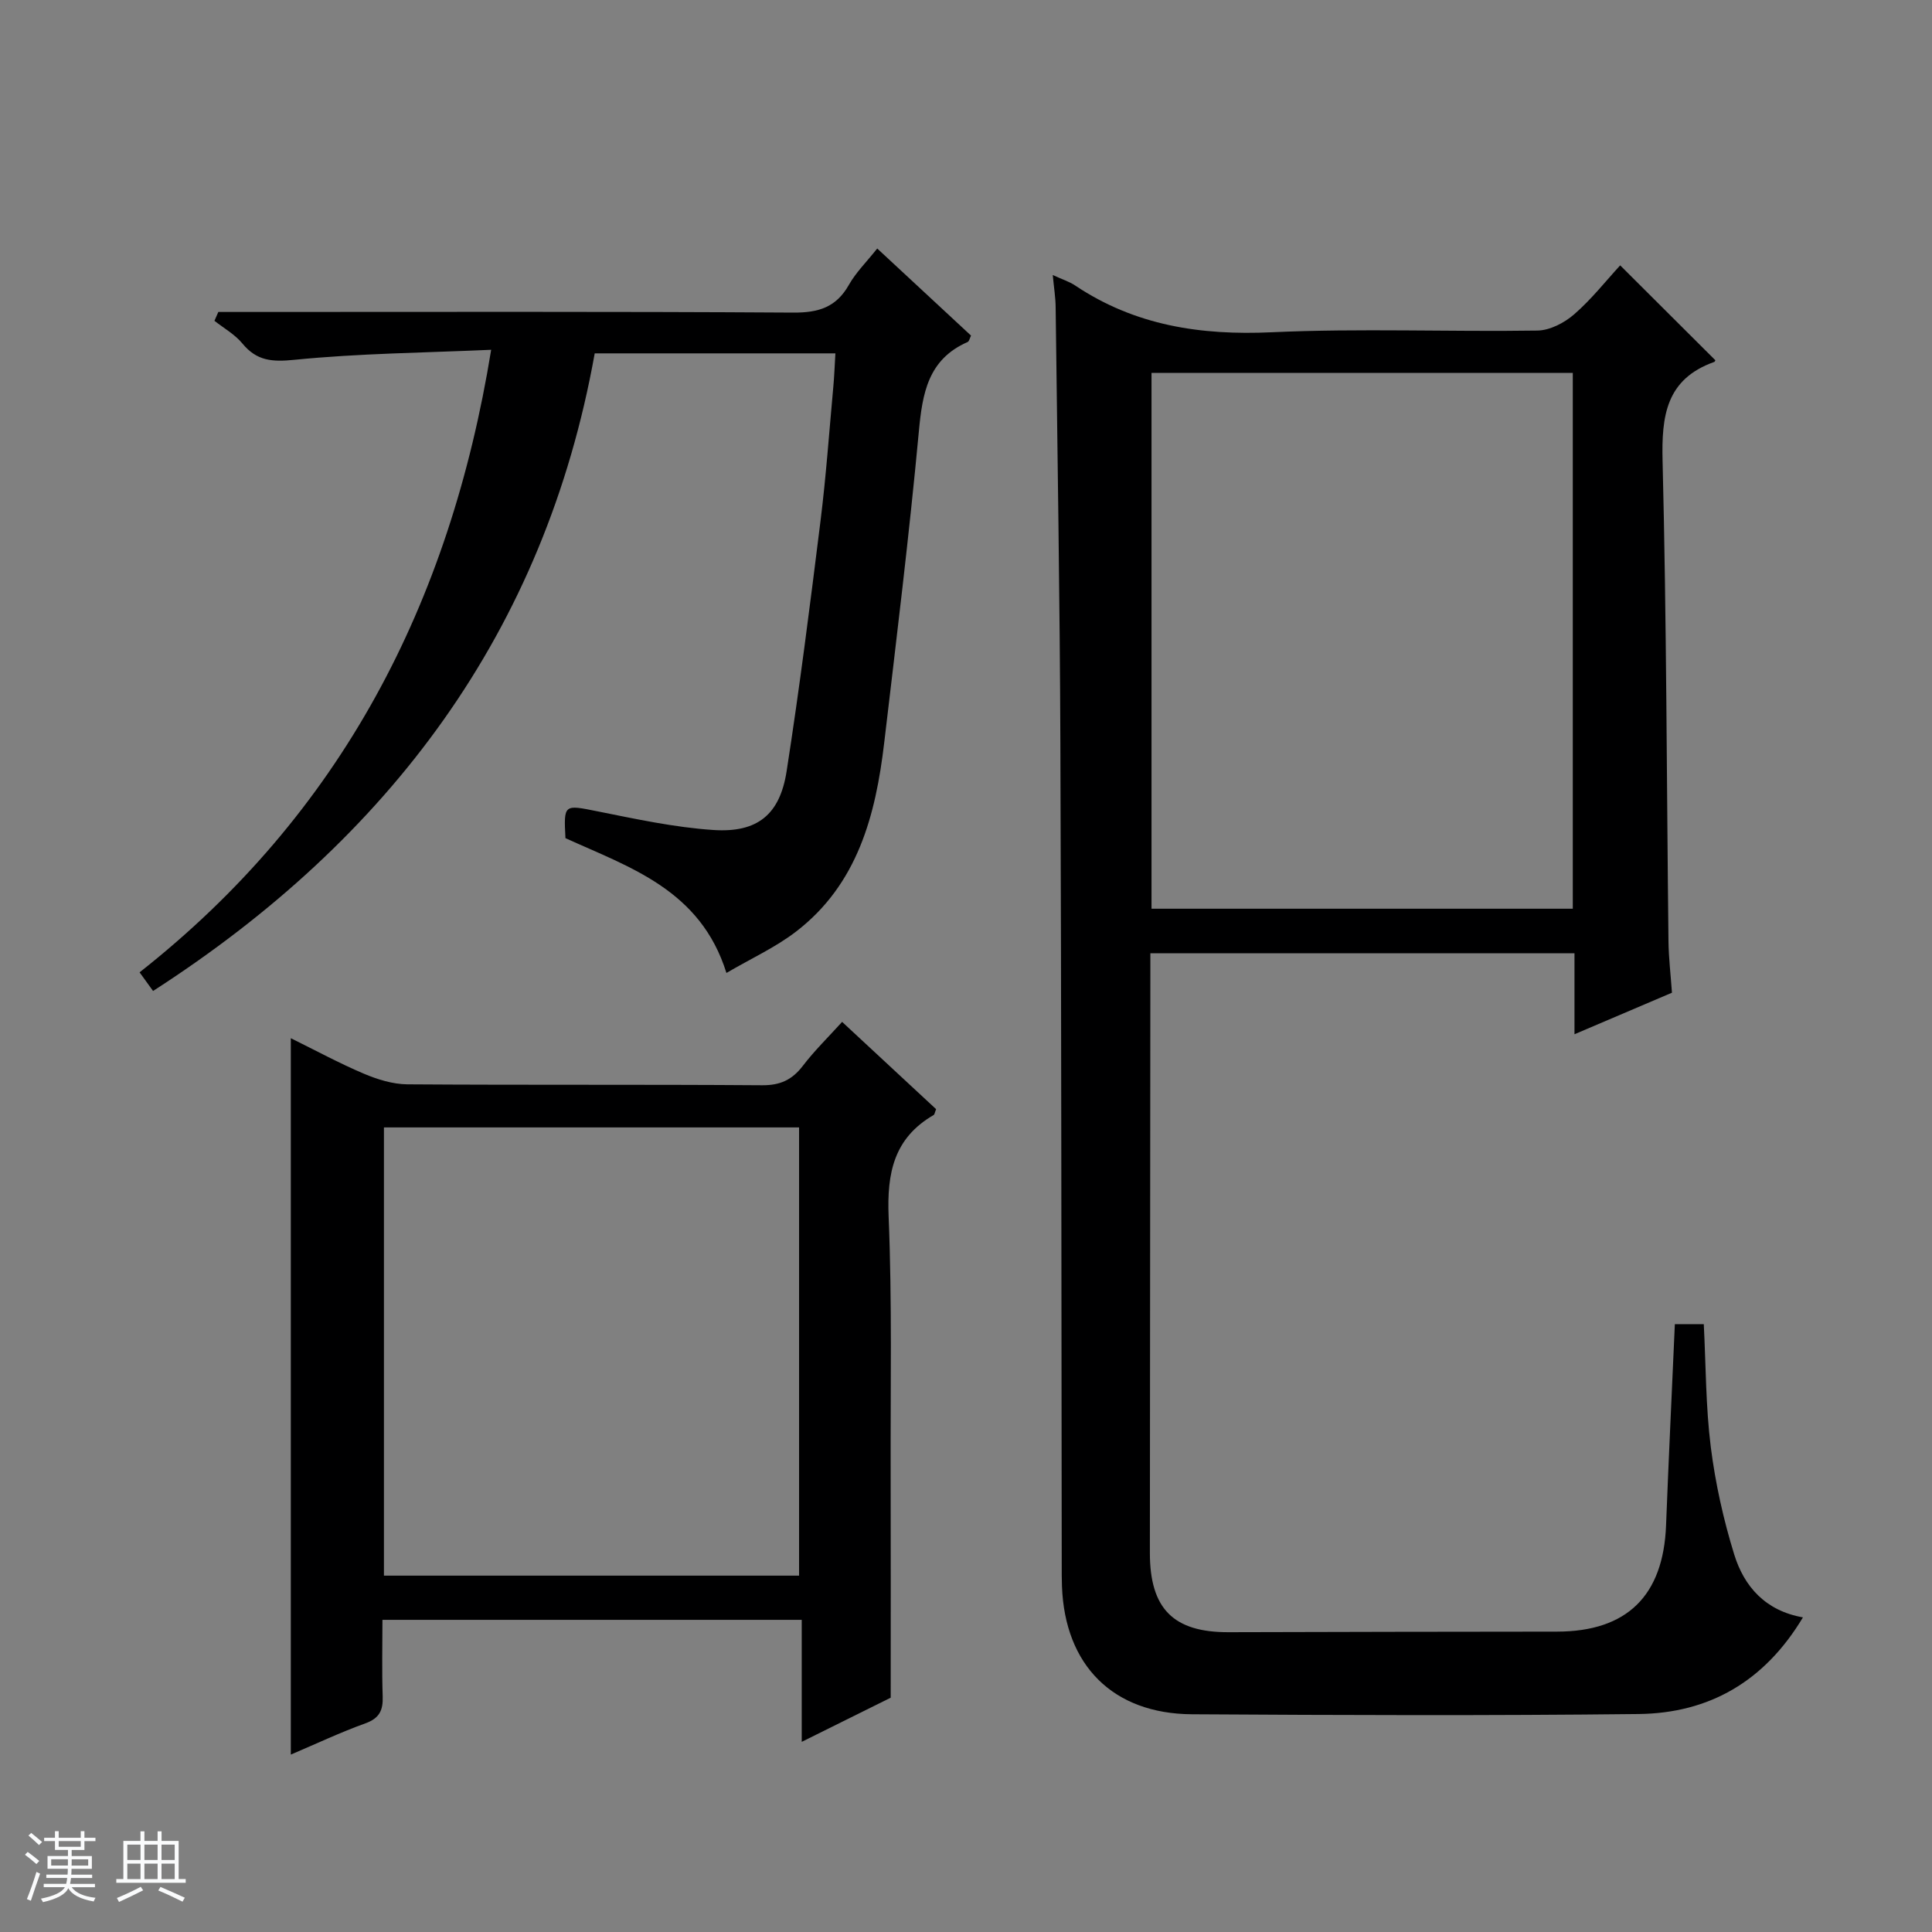
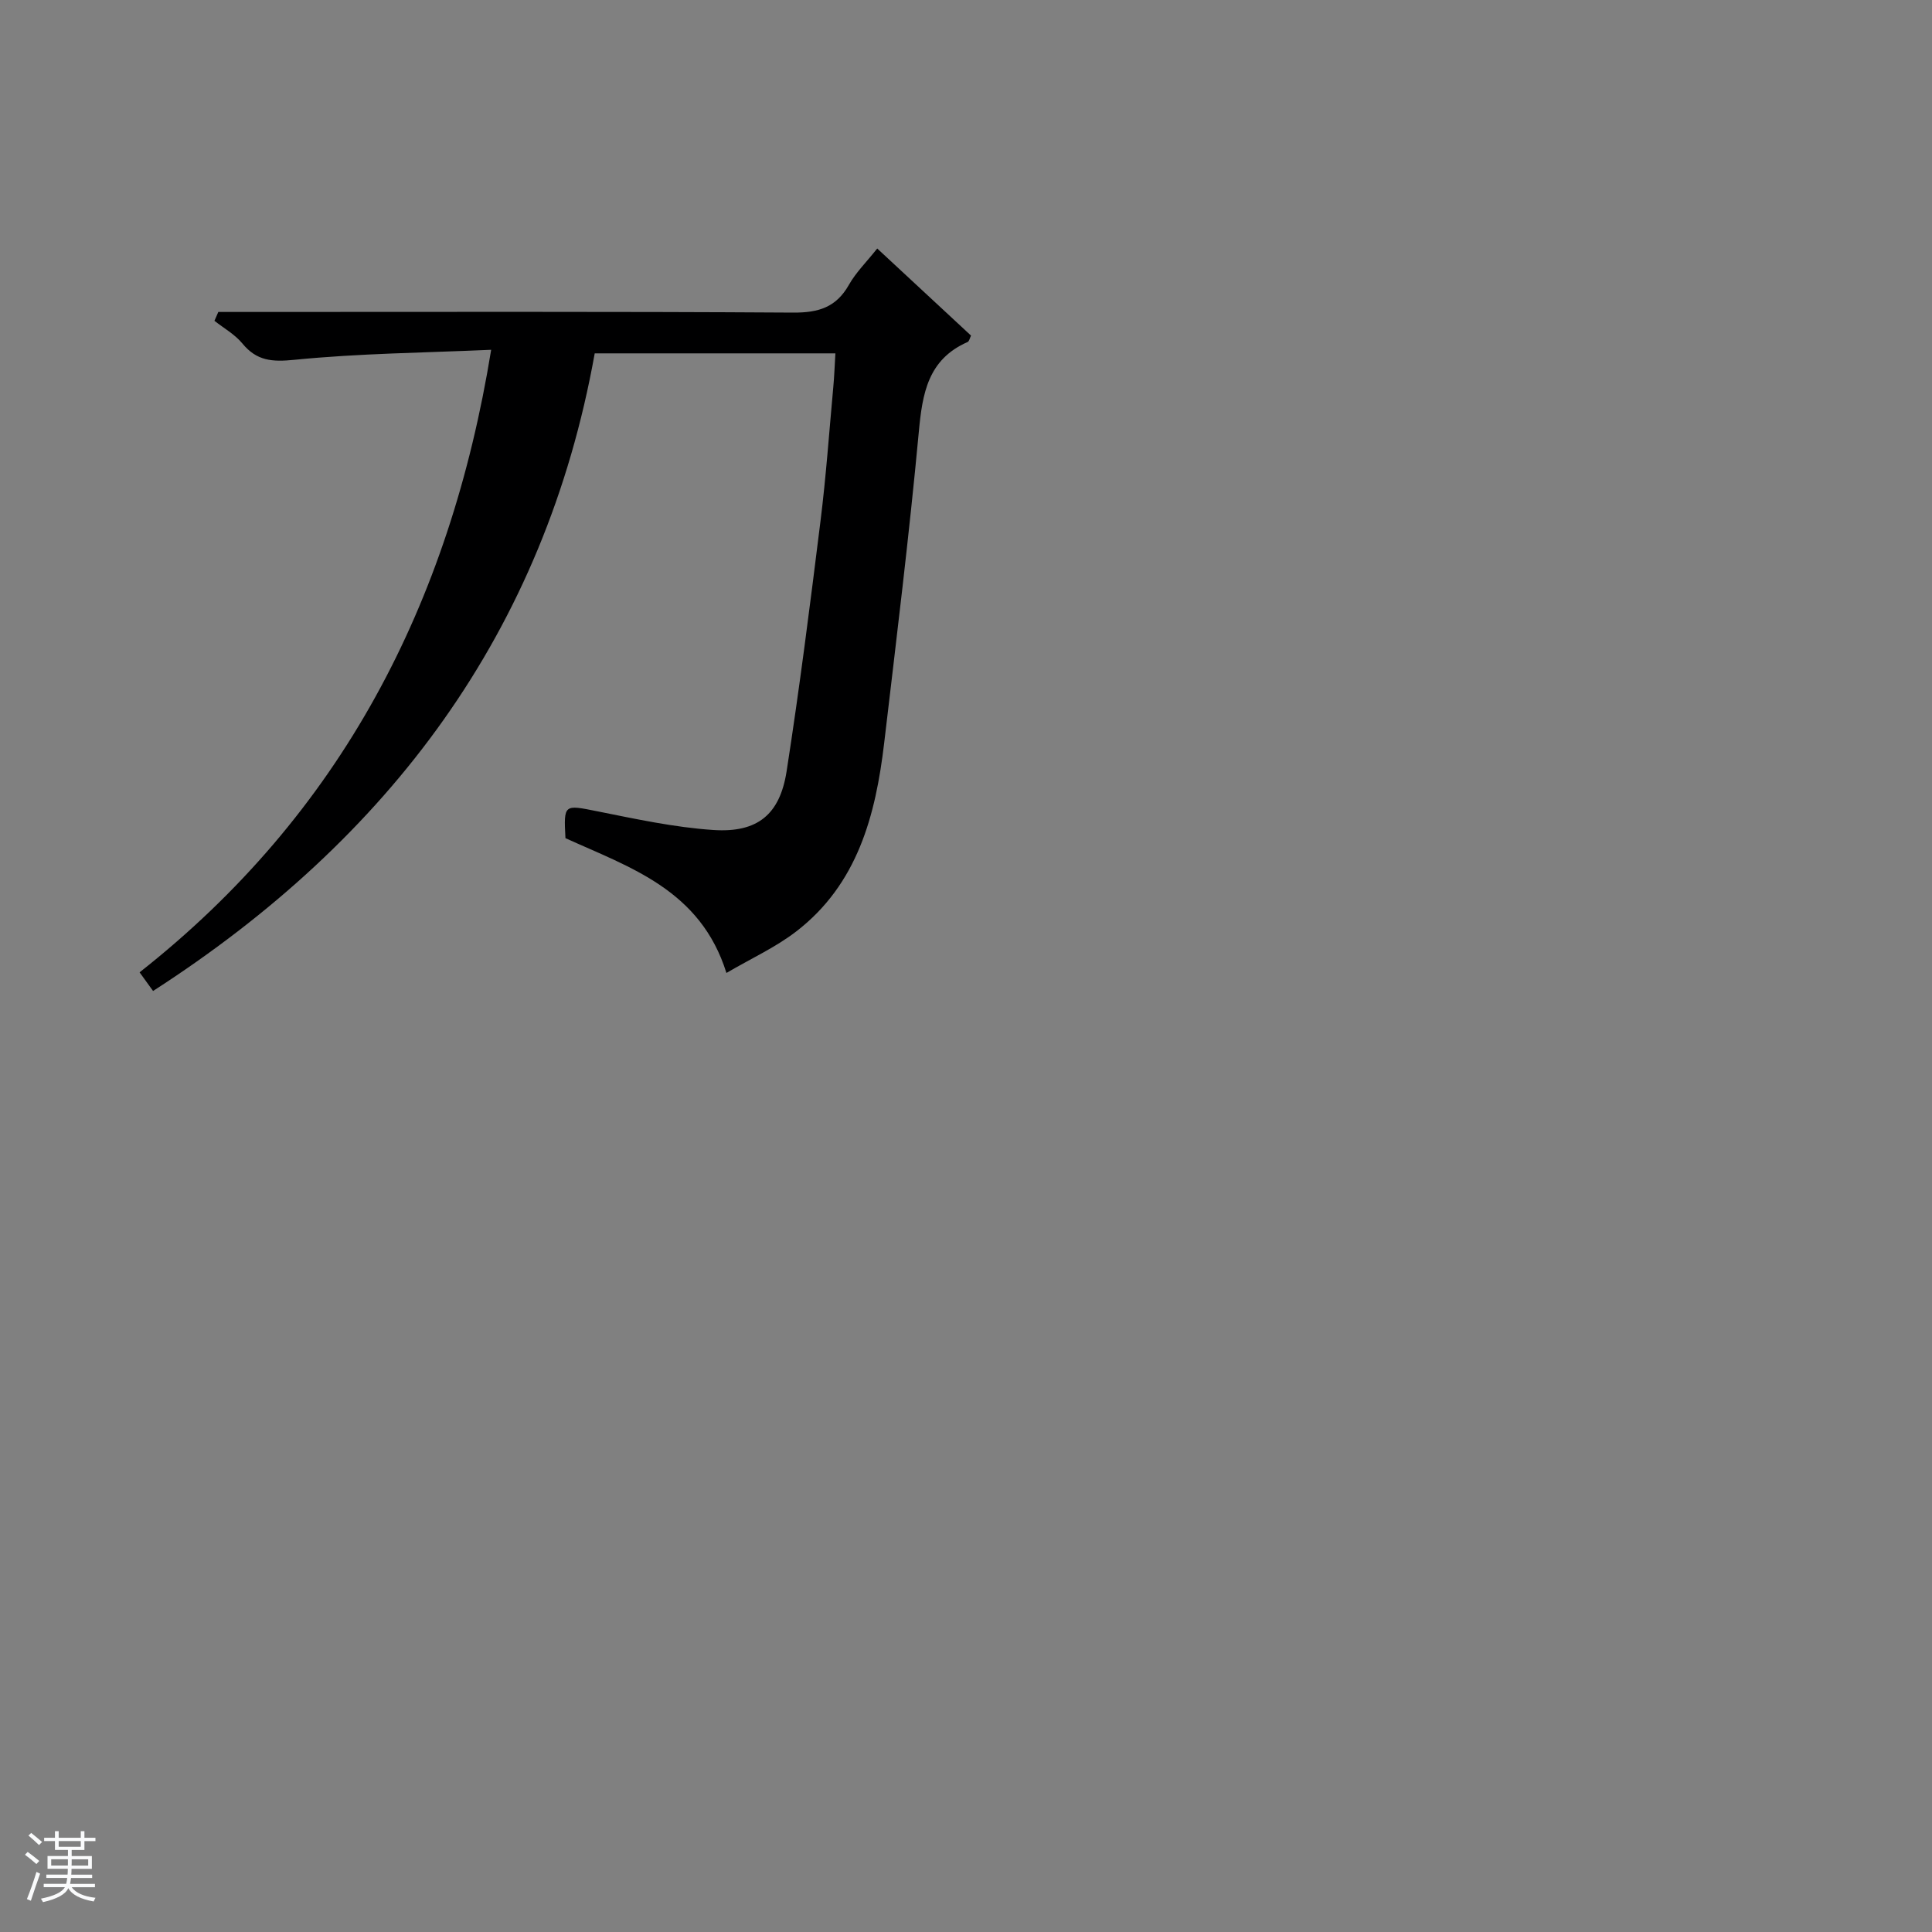
<svg xmlns="http://www.w3.org/2000/svg" enable-background="new 0 0 400 400" viewBox="0 0 400 400">
  <rect x="0" y="0" width="400" height="400" fill="#808080" stroke="none" />
  <path d="m5.17 384 .56-.58c.85.61 1.65 1.24 2.4 1.87l-.59.64c-.84-.73-1.63-1.38-2.37-1.93m1.22 9.53-.82-.34c.71-1.76 1.37-3.64 1.98-5.63.24.13.5.25.76.36-.6 1.67-1.24 3.54-1.92 5.61m-.5-13.5.57-.54c.56.44 1.31 1.06 2.26 1.87l-.64.64c-.68-.66-1.41-1.32-2.19-1.97m3.25.46h2.24v-1.36h.77v1.36h4.57v-1.36h.76v1.36h2.28v.69h-2.28v1.84h-2.64v1.26h4.18v2.64h-4.21c0 .45-.02.86-.05 1.21h4.32v.69h-4.38c-.04.34-.1.75-.19 1.22h5.15v.69h-4.82c.87 1.19 2.51 1.92 4.93 2.19-.17.31-.3.57-.37.76-2.77-.49-4.52-1.41-5.26-2.76-.56 1.26-2.3 2.23-5.24 2.9-.12-.24-.26-.48-.43-.72 2.73-.55 4.38-1.34 4.96-2.38h-4.38v-.69h4.65c.1-.38.17-.79.21-1.22h-4.32v-.69h4.4c.03-.34.05-.75.05-1.21h-4.2v-2.64h4.23v-1.26h-2.69v-1.84h-2.24zm1.46 4.46v1.29h3.45c.01-.4.02-.57.01-.53v-.32-.45h-3.46zm1.55-2.59h4.57v-1.19h-4.57zm6.11 2.59h-3.42v.77c-.01.19-.01.37-.02.53h3.44z" fill="#fafbfc" />
-   <path d="m32.63 379.16h.82v1.98h3.54v7.89h1.46v.78h-14.37v-.78h1.46v-7.89h3.54v-1.98h.82v1.98h2.73zm-3.49 11.48.5.73c-1.61.82-3.28 1.63-5 2.41-.13-.27-.28-.55-.44-.82 1.75-.72 3.4-1.49 4.94-2.32m-2.78-5.55h2.73v-3.18h-2.73zm0 3.95h2.73v-3.2h-2.73zm3.54-3.95h2.73v-3.18h-2.73zm0 3.95h2.73v-3.2h-2.73zm7.89 4.68c-1.84-.92-3.51-1.7-5.02-2.32l.45-.73c1.89.8 3.57 1.55 5.04 2.23zm-1.62-11.81h-2.73v3.18h2.73zm-2.73 7.13h2.73v-3.2h-2.73v3.19z" fill="#fafbfc" />
  <g fill="#000001">
-     <path d="m217.96 56.94c1.97.91 3.43 1.36 4.64 2.17 12.39 8.29 25.98 10.36 40.73 9.68 18.29-.84 36.65-.07 54.98-.35 2.58-.04 5.58-1.6 7.6-3.36 3.59-3.12 6.58-6.93 9.53-10.14 6.71 6.69 13.14 13.1 19.68 19.62.07-.14-.01.31-.23.38-9.93 3.56-10.91 11.11-10.67 20.52.83 33.13.84 66.27 1.22 99.41.04 3.47.46 6.93.72 10.66-6.68 2.85-13.17 5.61-20.18 8.6 0-5.88 0-11.14 0-16.77-29.25 0-58.15 0-87.81 0v4.68c-.04 39.82-.08 79.65-.1 119.47 0 11.62 4.92 16.46 16.32 16.42 22.66-.08 45.32-.09 67.98-.12 14.47-.02 22.01-7.42 22.57-22.01.53-13.78 1.2-27.55 1.82-41.65h5.99c.44 8.6.4 17.09 1.45 25.44.95 7.52 2.62 15.04 4.86 22.28 2.05 6.61 6.46 11.63 14.22 12.99-7.98 13.31-19.46 19.84-34.02 20.01-30.82.35-61.65.24-92.48.05-16.37-.1-26.31-10.14-26.91-26.48-.06-1.5-.05-3-.05-4.5-.08-56.65-.06-113.3-.28-169.96-.11-30.14-.62-60.28-.98-90.42-.02-1.93-.34-3.9-.6-6.62zm20.45 20.27v110.93h87.22c0-37.21 0-73.97 0-110.93-29.09 0-57.88 0-87.22 0z" />
-     <path d="m60.21 363.27c0-49.77 0-98.8 0-148.32 5.06 2.49 9.99 5.17 15.13 7.35 2.81 1.19 5.97 2.17 8.98 2.2 24.48.17 48.96.01 73.45.19 3.74.03 6.23-1.11 8.45-4.02 2.4-3.14 5.27-5.94 8.13-9.1 6.7 6.23 13.13 12.19 19.46 18.07-.27.65-.3 1.09-.52 1.22-8.22 4.76-9.68 12.01-9.31 21.01.73 17.62.37 35.29.42 52.94.04 15.28.01 30.56.01 46.68-5.04 2.5-11.35 5.63-18.42 9.14 0-8.83 0-16.87 0-25.26-29.08 0-57.62 0-86.81 0 0 5.3-.13 10.58.05 15.84.1 2.87-.65 4.53-3.58 5.59-5.12 1.84-10.06 4.18-15.44 6.47zm105.23-37.05c0-31.24 0-62.1 0-92.8-28.93 0-57.46 0-85.95 0v92.8z" />
    <path d="m172.96 73.16c-16.86 0-32.99 0-49.83 0-10.33 57.67-42.51 100.49-91.44 132.01-.96-1.33-1.8-2.48-2.79-3.86 41.63-32.78 64.24-76.22 72.79-128.89-13.91.62-27.36.74-40.69 2.07-4.67.47-7.84.25-10.83-3.39-1.54-1.87-3.82-3.14-5.77-4.68.27-.61.54-1.22.8-1.83h5.57c37.83 0 75.66-.11 113.49.13 5.21.03 8.87-1.1 11.49-5.74 1.45-2.57 3.64-4.72 5.87-7.53 6.55 6.08 12.96 12.03 19.42 18.03-.26.52-.37 1.18-.71 1.33-8.21 3.61-9.36 10.62-10.1 18.61-2 21.5-4.64 42.95-7.17 64.4-1.77 15-5.51 29.26-18.24 39.05-4.25 3.27-9.26 5.55-14.42 8.57-5.38-17.23-19.97-21.83-33.33-27.91-.37-7.09-.3-6.94 6.6-5.56 7.95 1.59 15.95 3.33 24.01 3.87 9.13.61 13.78-3.17 15.18-12.16 2.68-17.23 4.87-34.54 7.02-51.84 1.15-9.22 1.8-18.51 2.65-27.77.2-2.13.27-4.27.43-6.91z" />
  </g>
</svg>